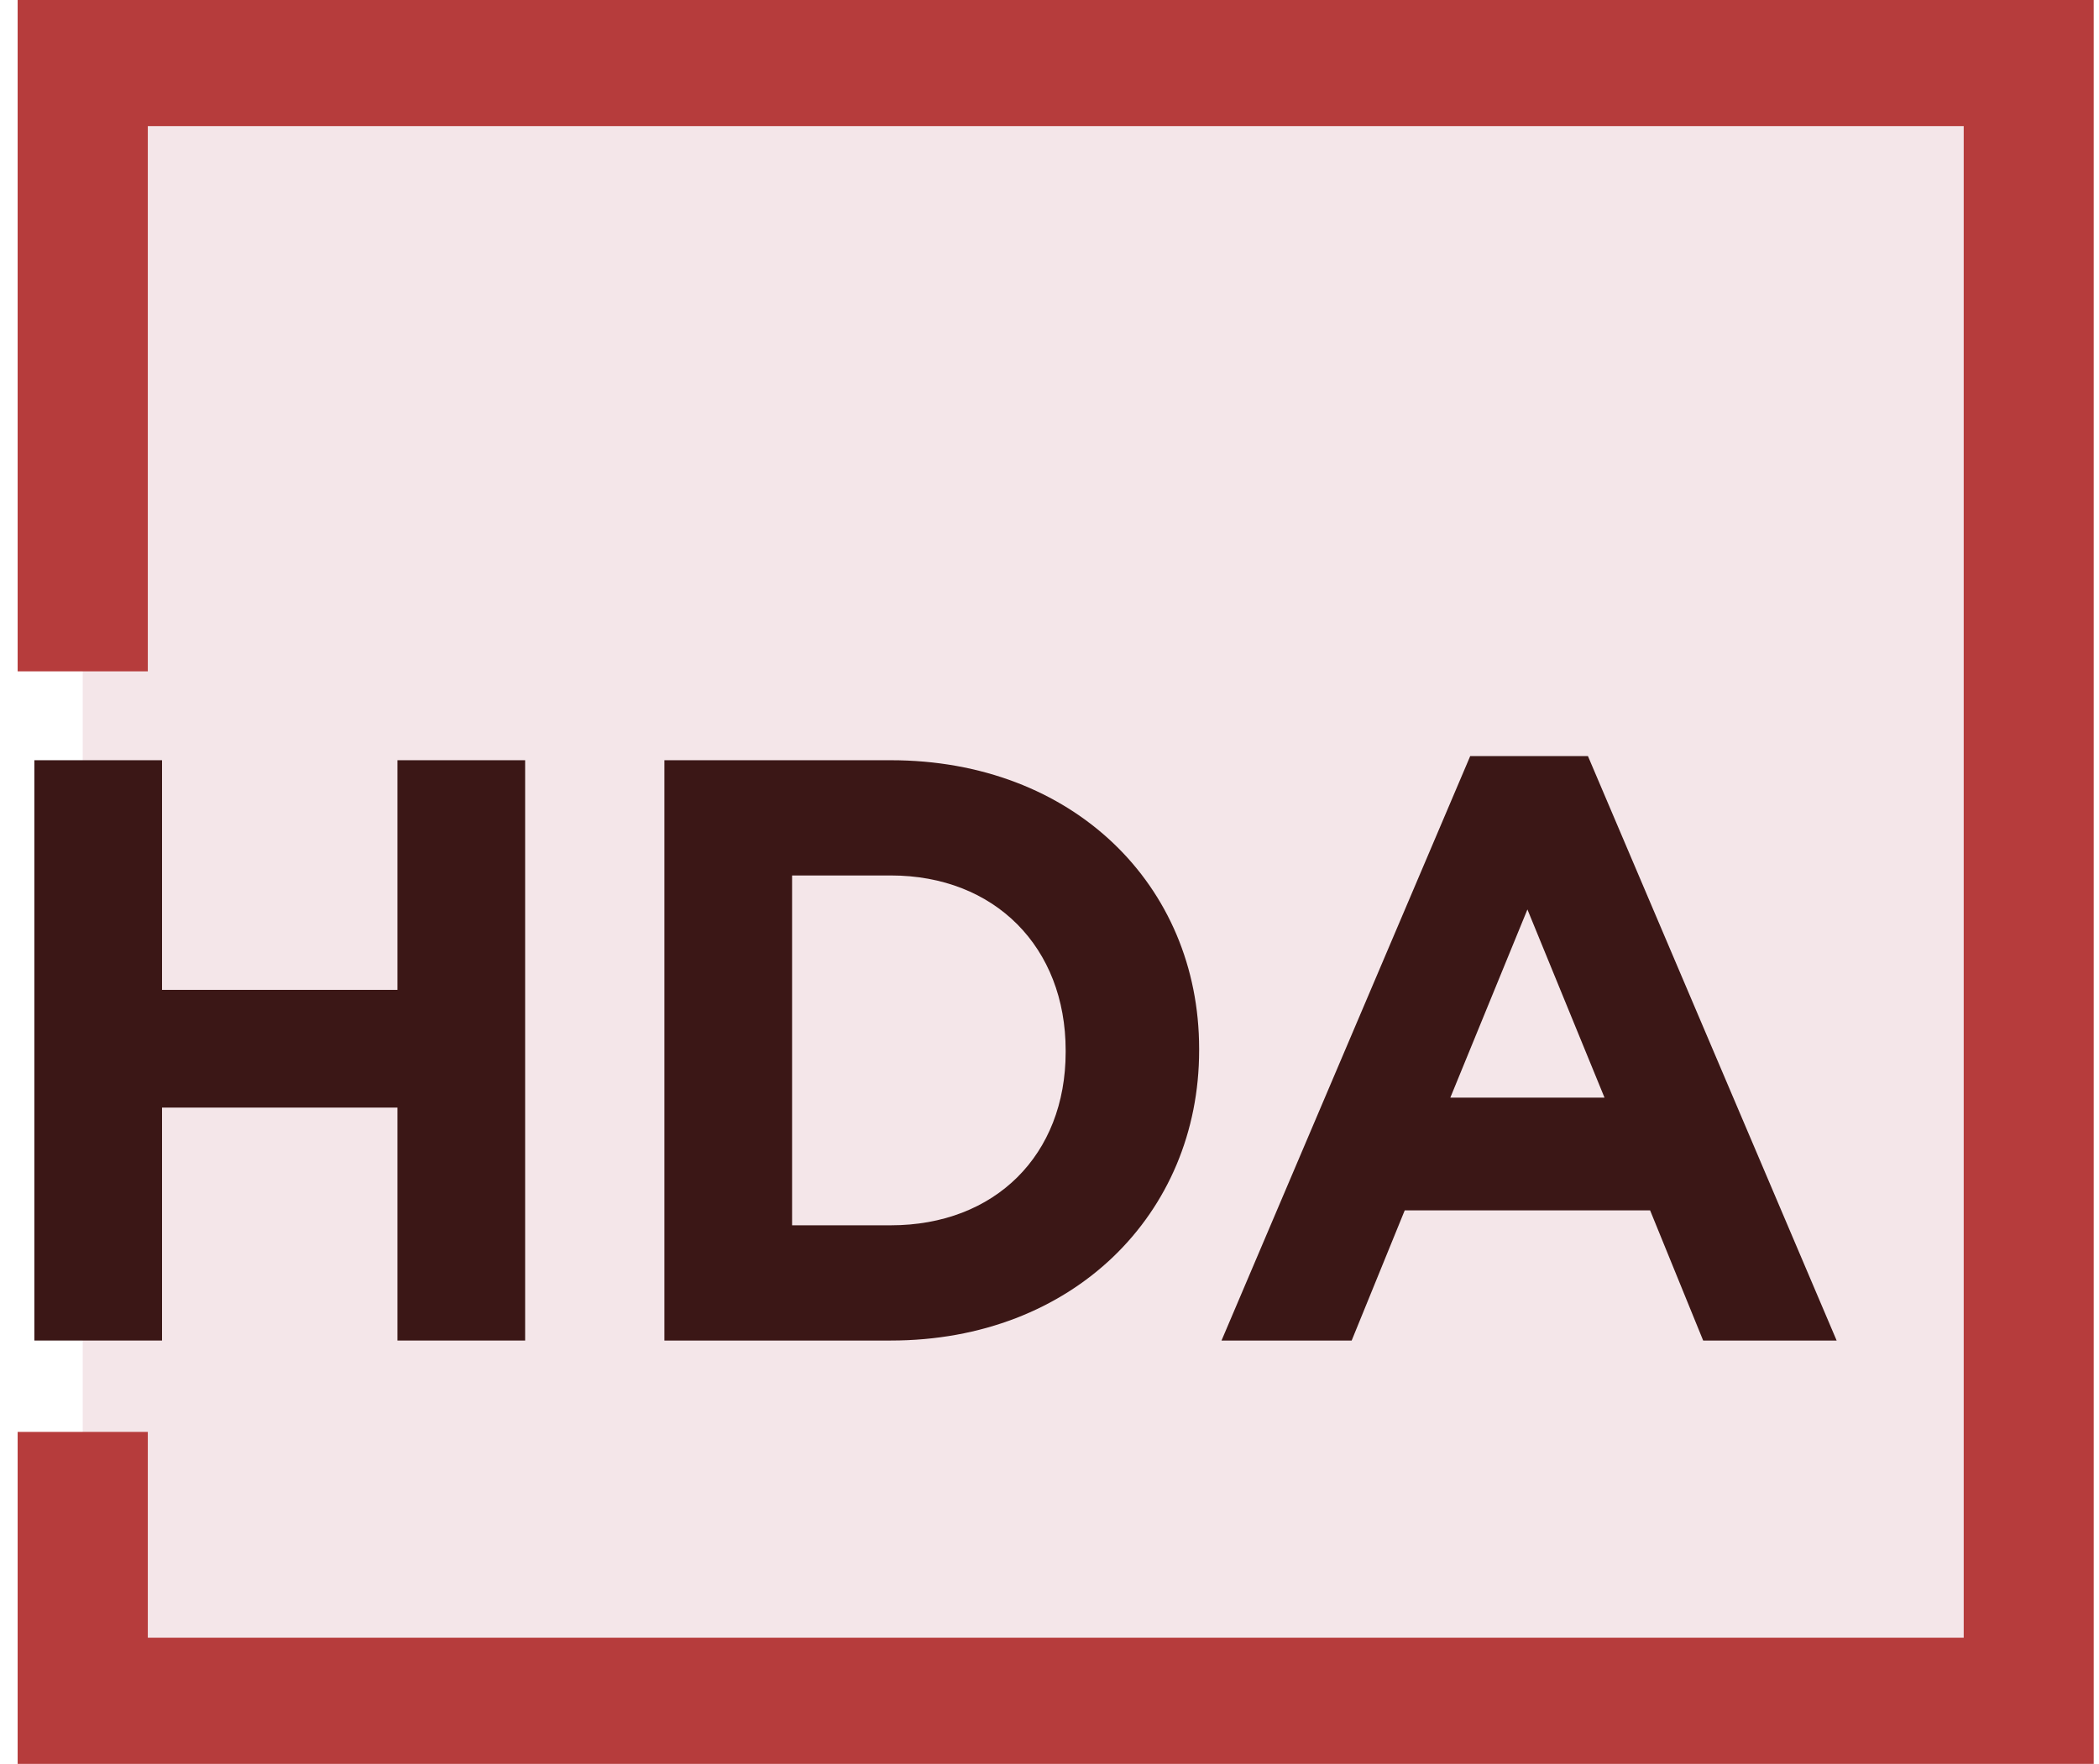
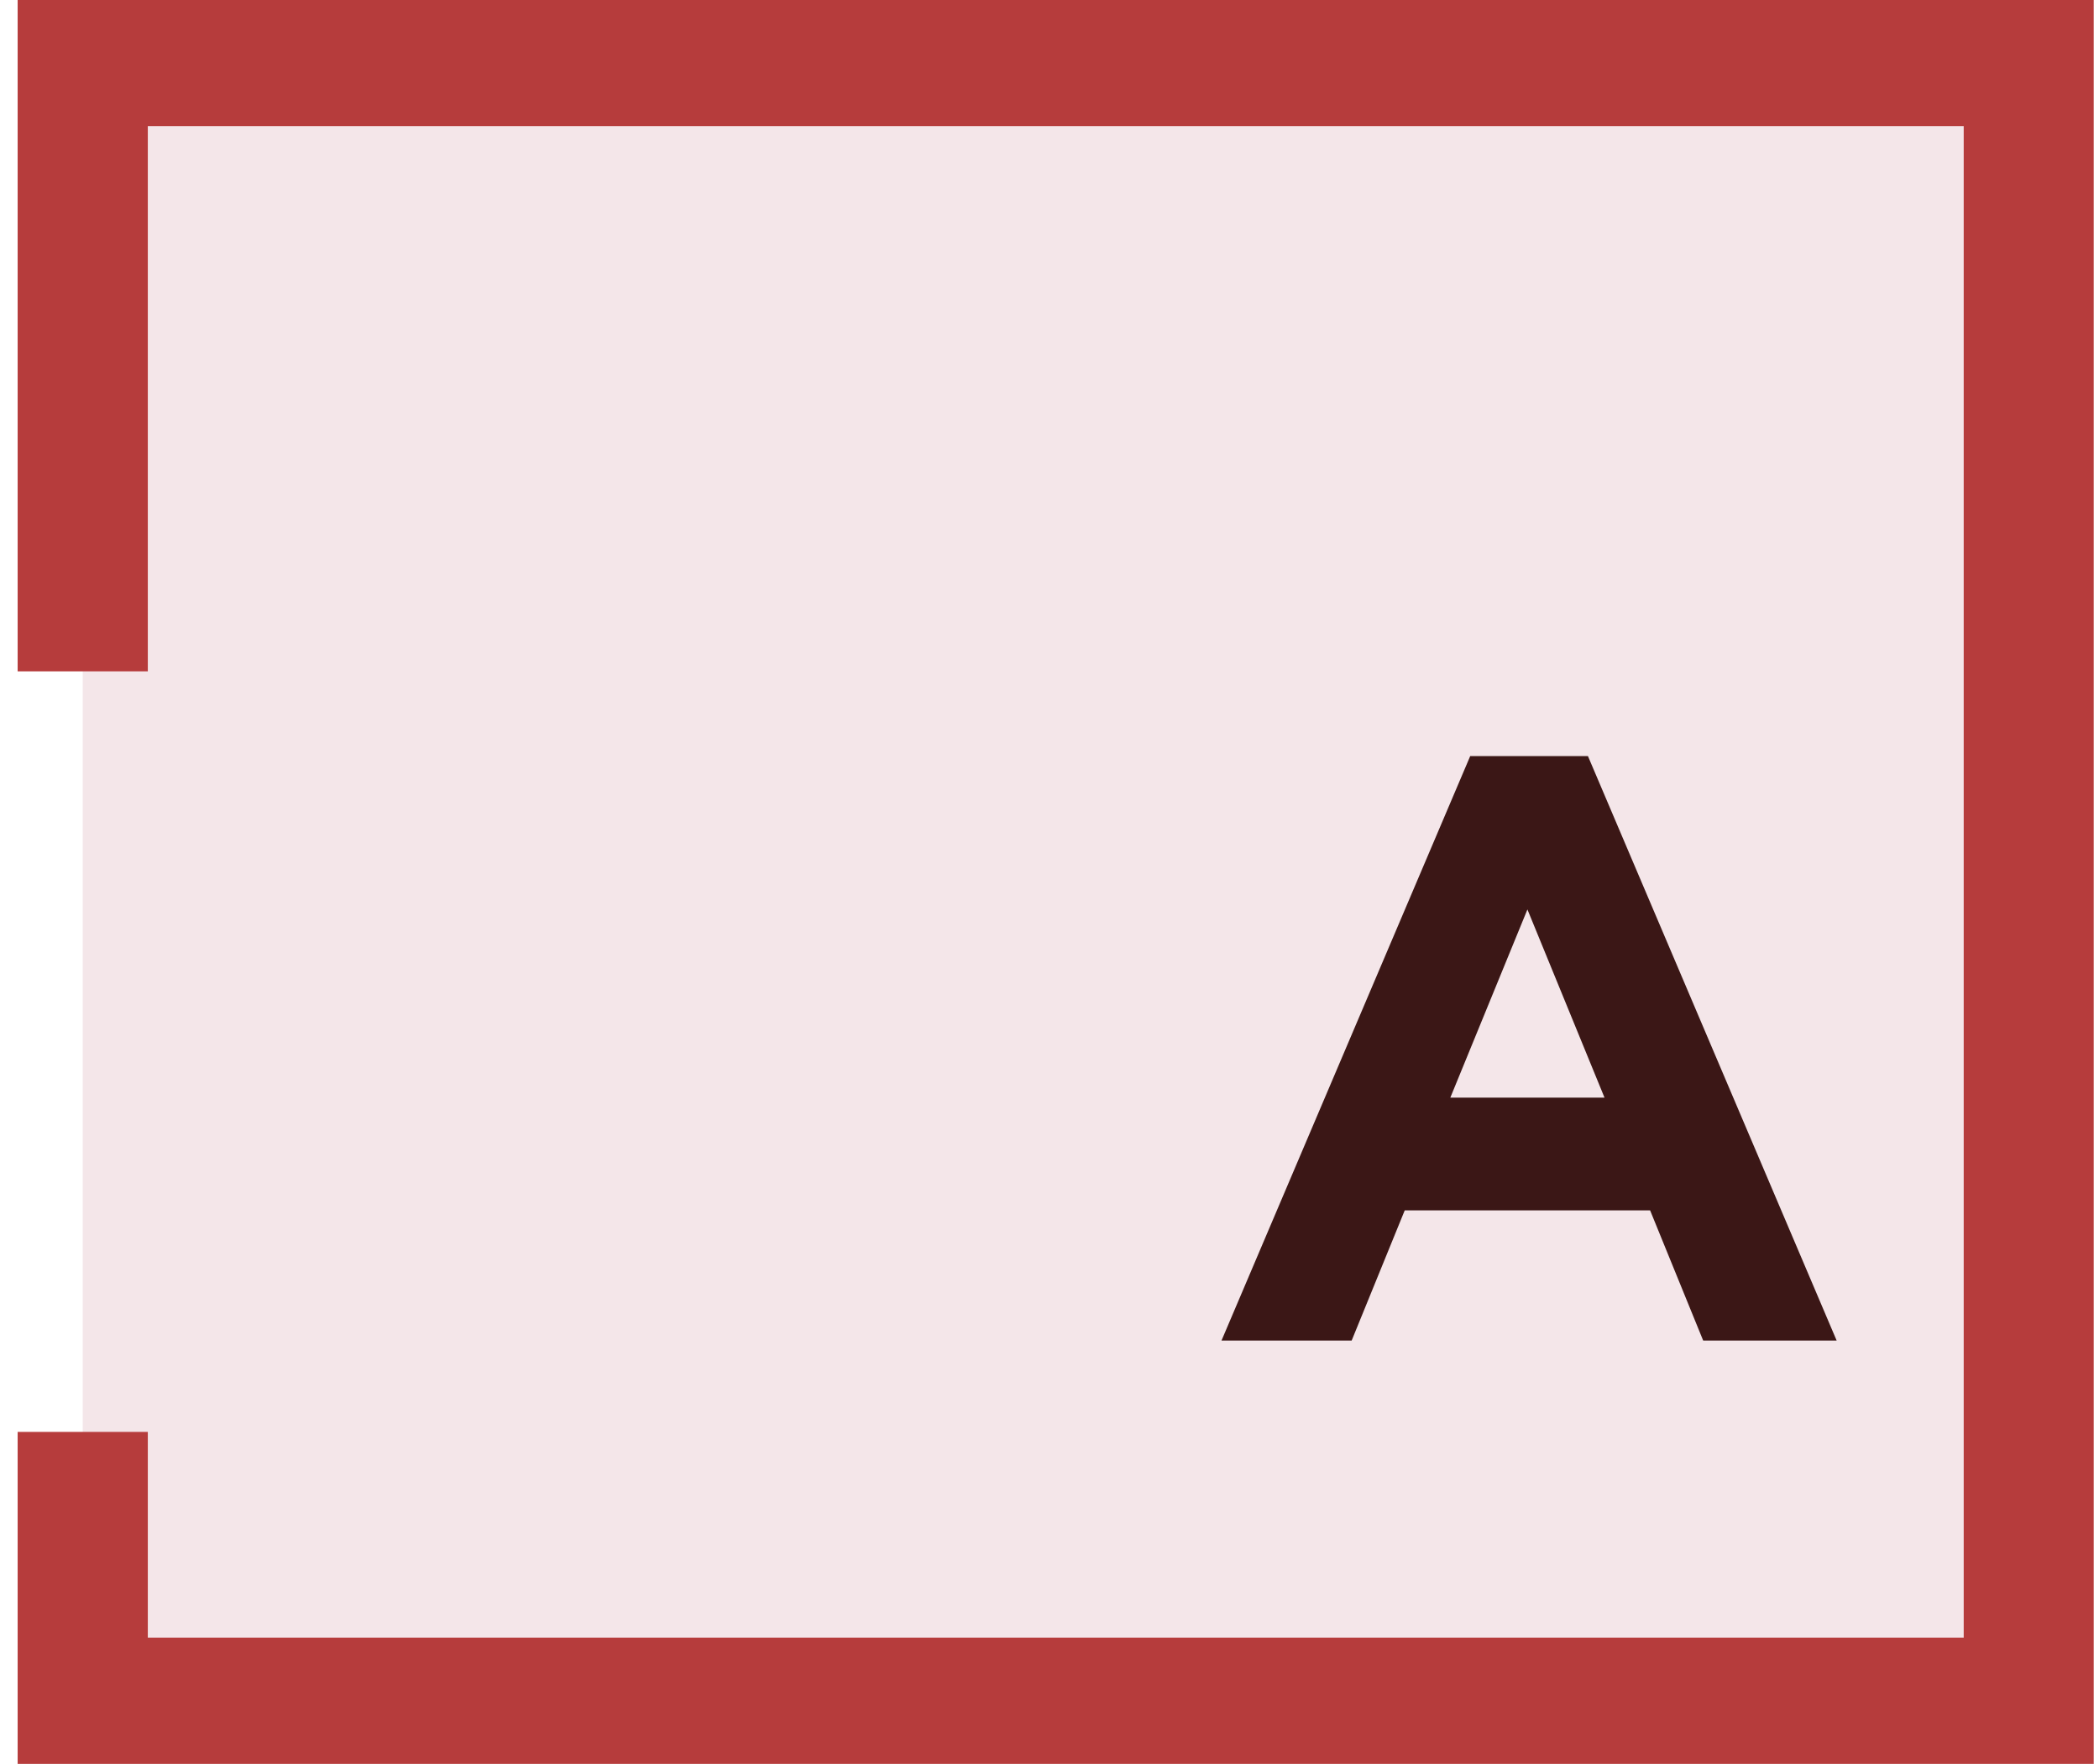
<svg xmlns="http://www.w3.org/2000/svg" version="1.1" viewBox="17 -2 119 100" width="119" height="100">
  <defs />
  <g id="119x100" stroke-opacity="1" fill="none" stroke="none" stroke-dasharray="none" fill-opacity="1">
    <title>119x100</title>
    <g id="119x100_HDA">
      <title>HDA</title>
      <g id="Group_264">
        <g id="Graphic_270">
          <rect x="21.69" y="1.57" width="110.78" height="92.85" fill="#f4e6e9" />
        </g>
        <g id="Graphic_269">
          <path d="M 135.7 98 L 18 98 L 18 79.18 L 25.38 79.18 L 25.38 90.85 L 128.33 90.85 L 128.33 5.15 L 25.38 5.15 L 25.38 36.06 L 18 36.06 L 18 -2 L 135.7 -2 Z" fill="#b63c3c" />
        </g>
        <g id="Group_275">
          <title>HDA</title>
          <g id="Graphic_272">
-             <path d="M 18.948 74 L 26.186 74 L 26.186 60.793 L 39.534 60.793 L 39.534 74 L 46.772 74 L 46.772 41.1 L 39.534 41.1 L 39.534 54.119 L 26.186 54.119 L 26.186 41.1 L 18.948 41.1 Z" fill="#3b1716" />
-           </g>
+             </g>
          <g id="Graphic_273">
-             <path d="M 54.668 74 L 67.499 74 C 77.839 74 84.983 66.809 84.983 57.55 L 84.983 57.456 C 84.983 48.197 77.839 41.1 67.499 41.1 L 54.668 41.1 Z M 67.499 47.633 C 73.421 47.633 77.416 51.722 77.416 57.55 L 77.416 57.644 C 77.416 63.472 73.421 67.467 67.499 67.467 L 61.906 67.467 L 61.906 47.633 Z" fill="#3b1716" />
-           </g>
+             </g>
          <g id="Graphic_274">
            <path d="M 86.252 74 L 93.631 74 L 96.639 66.621 L 110.551 66.621 L 113.559 74 L 121.126 74 L 107.026 40.865 L 100.352 40.865 Z M 99.224 60.229 L 103.595 49.56 L 107.966 60.229 Z" fill="#3b1716" />
          </g>
        </g>
      </g>
    </g>
  </g>
</svg>